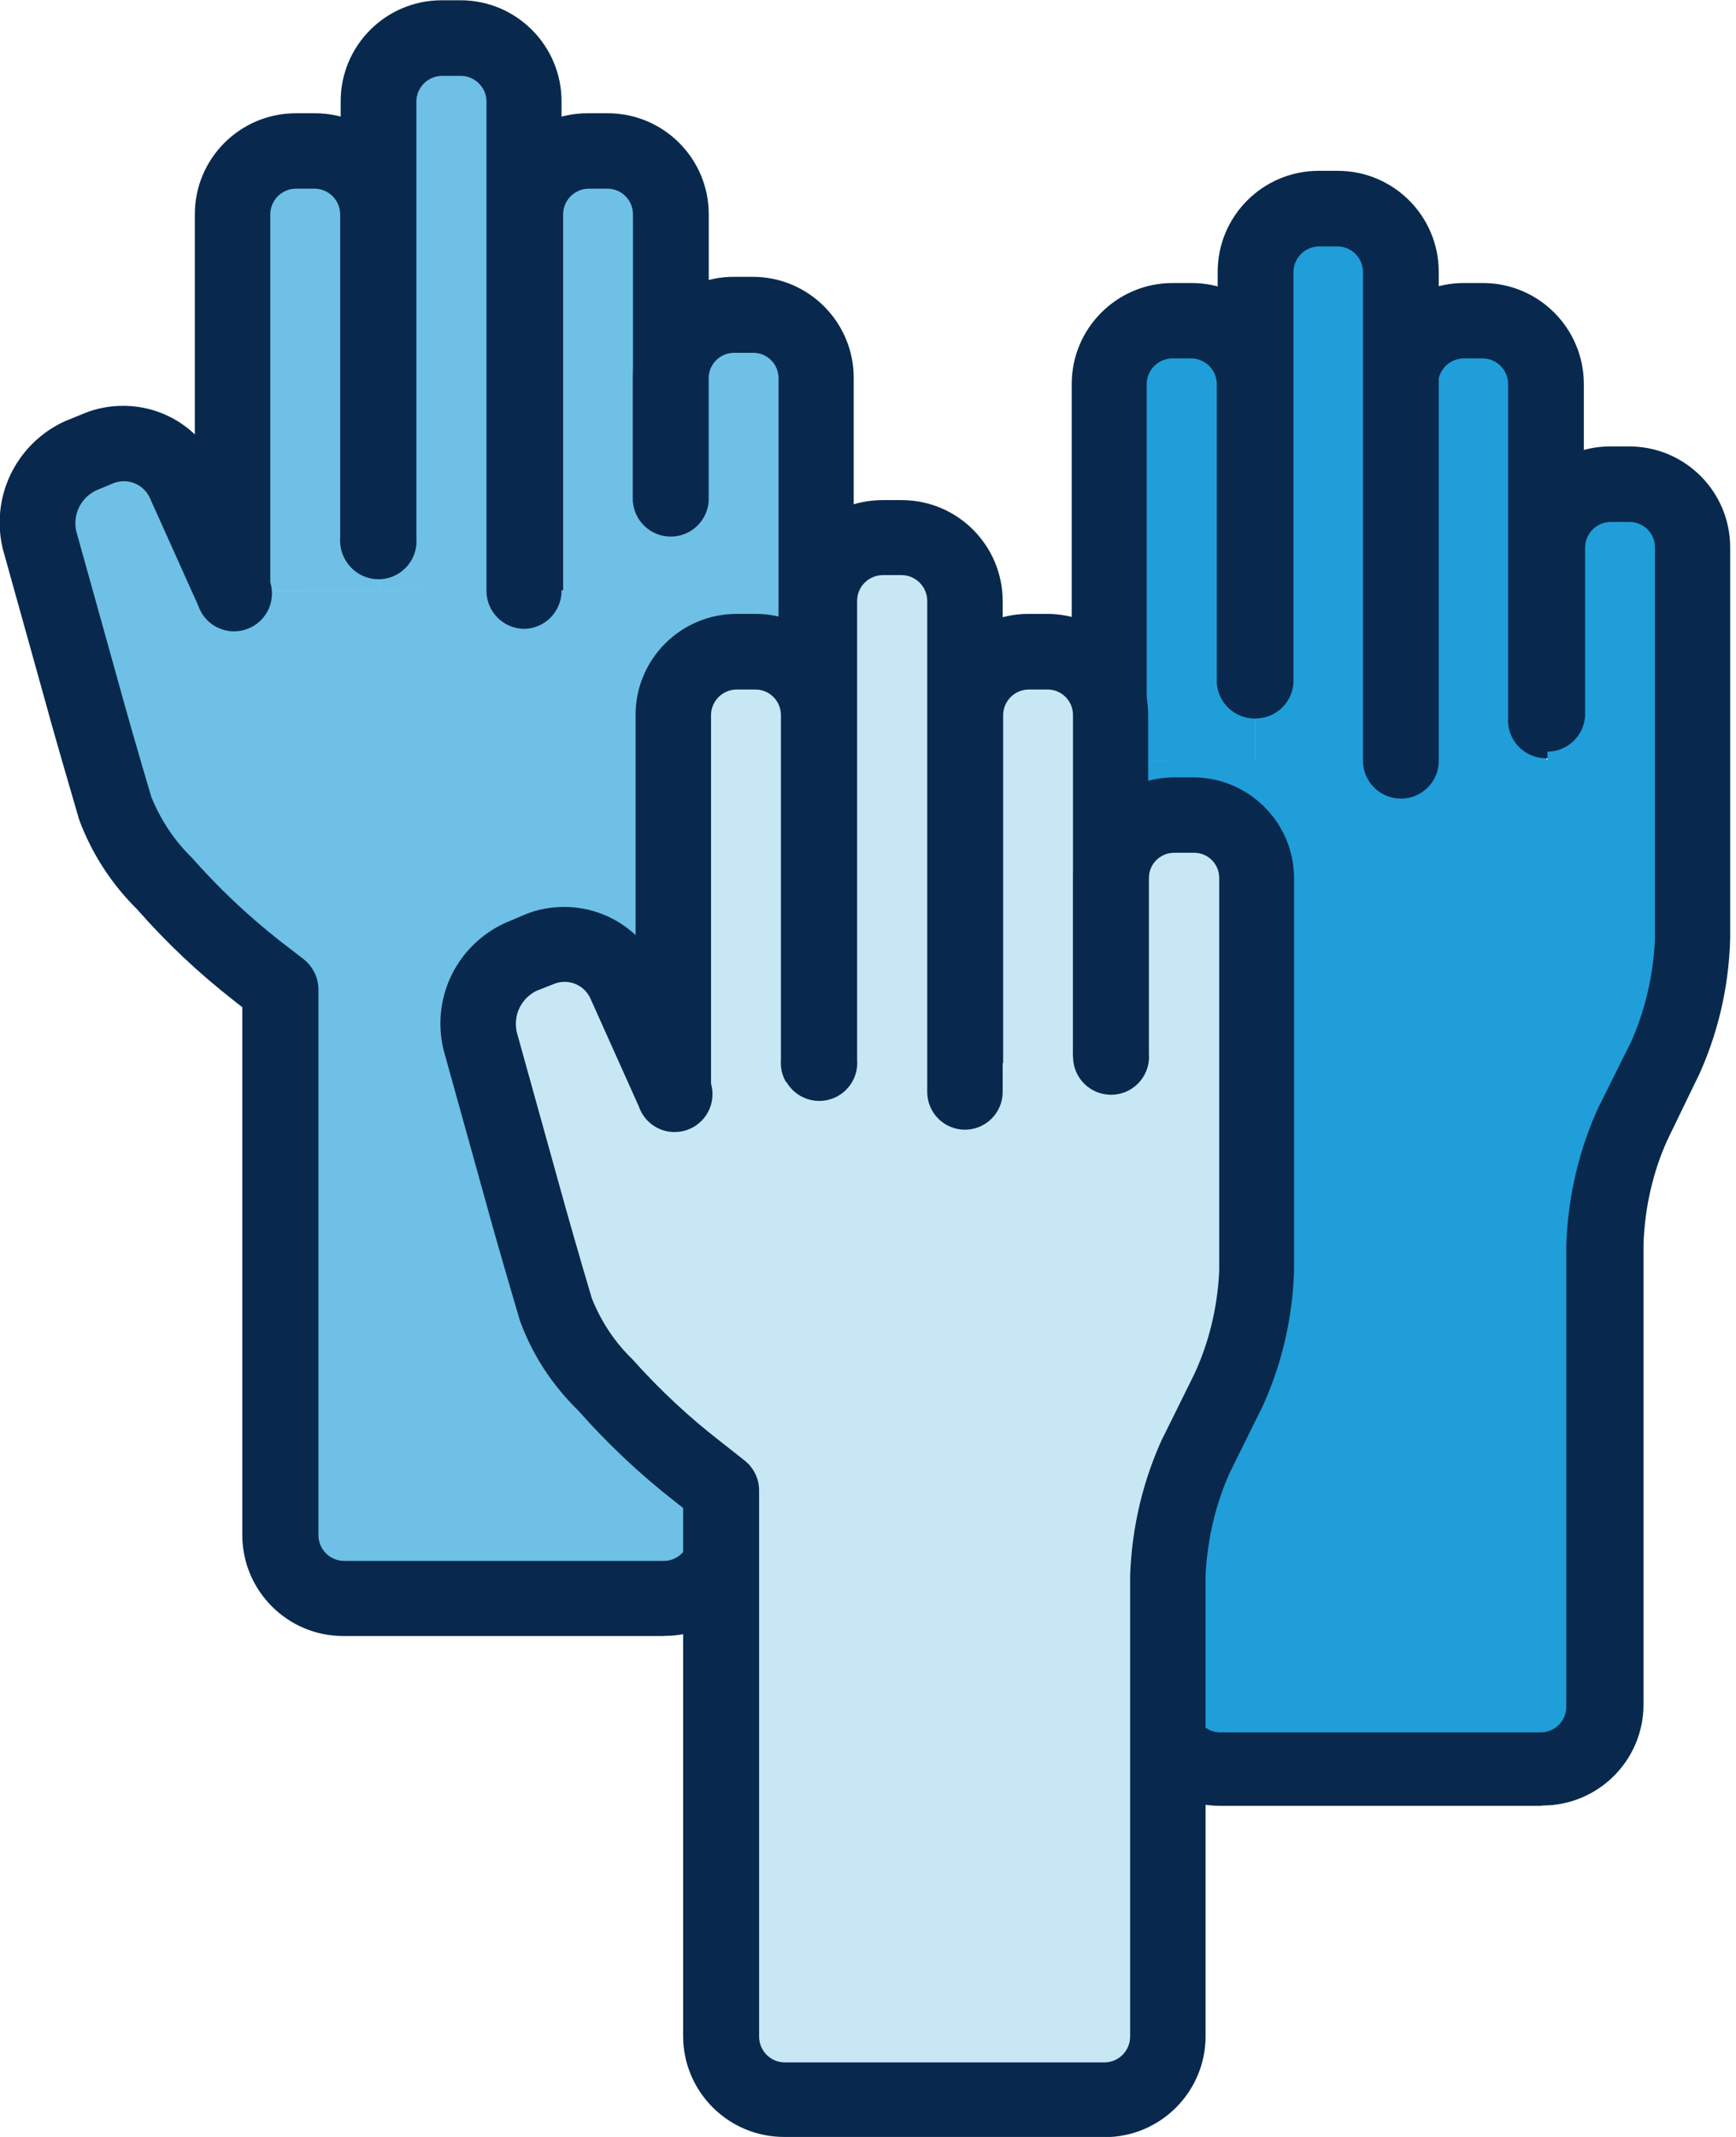
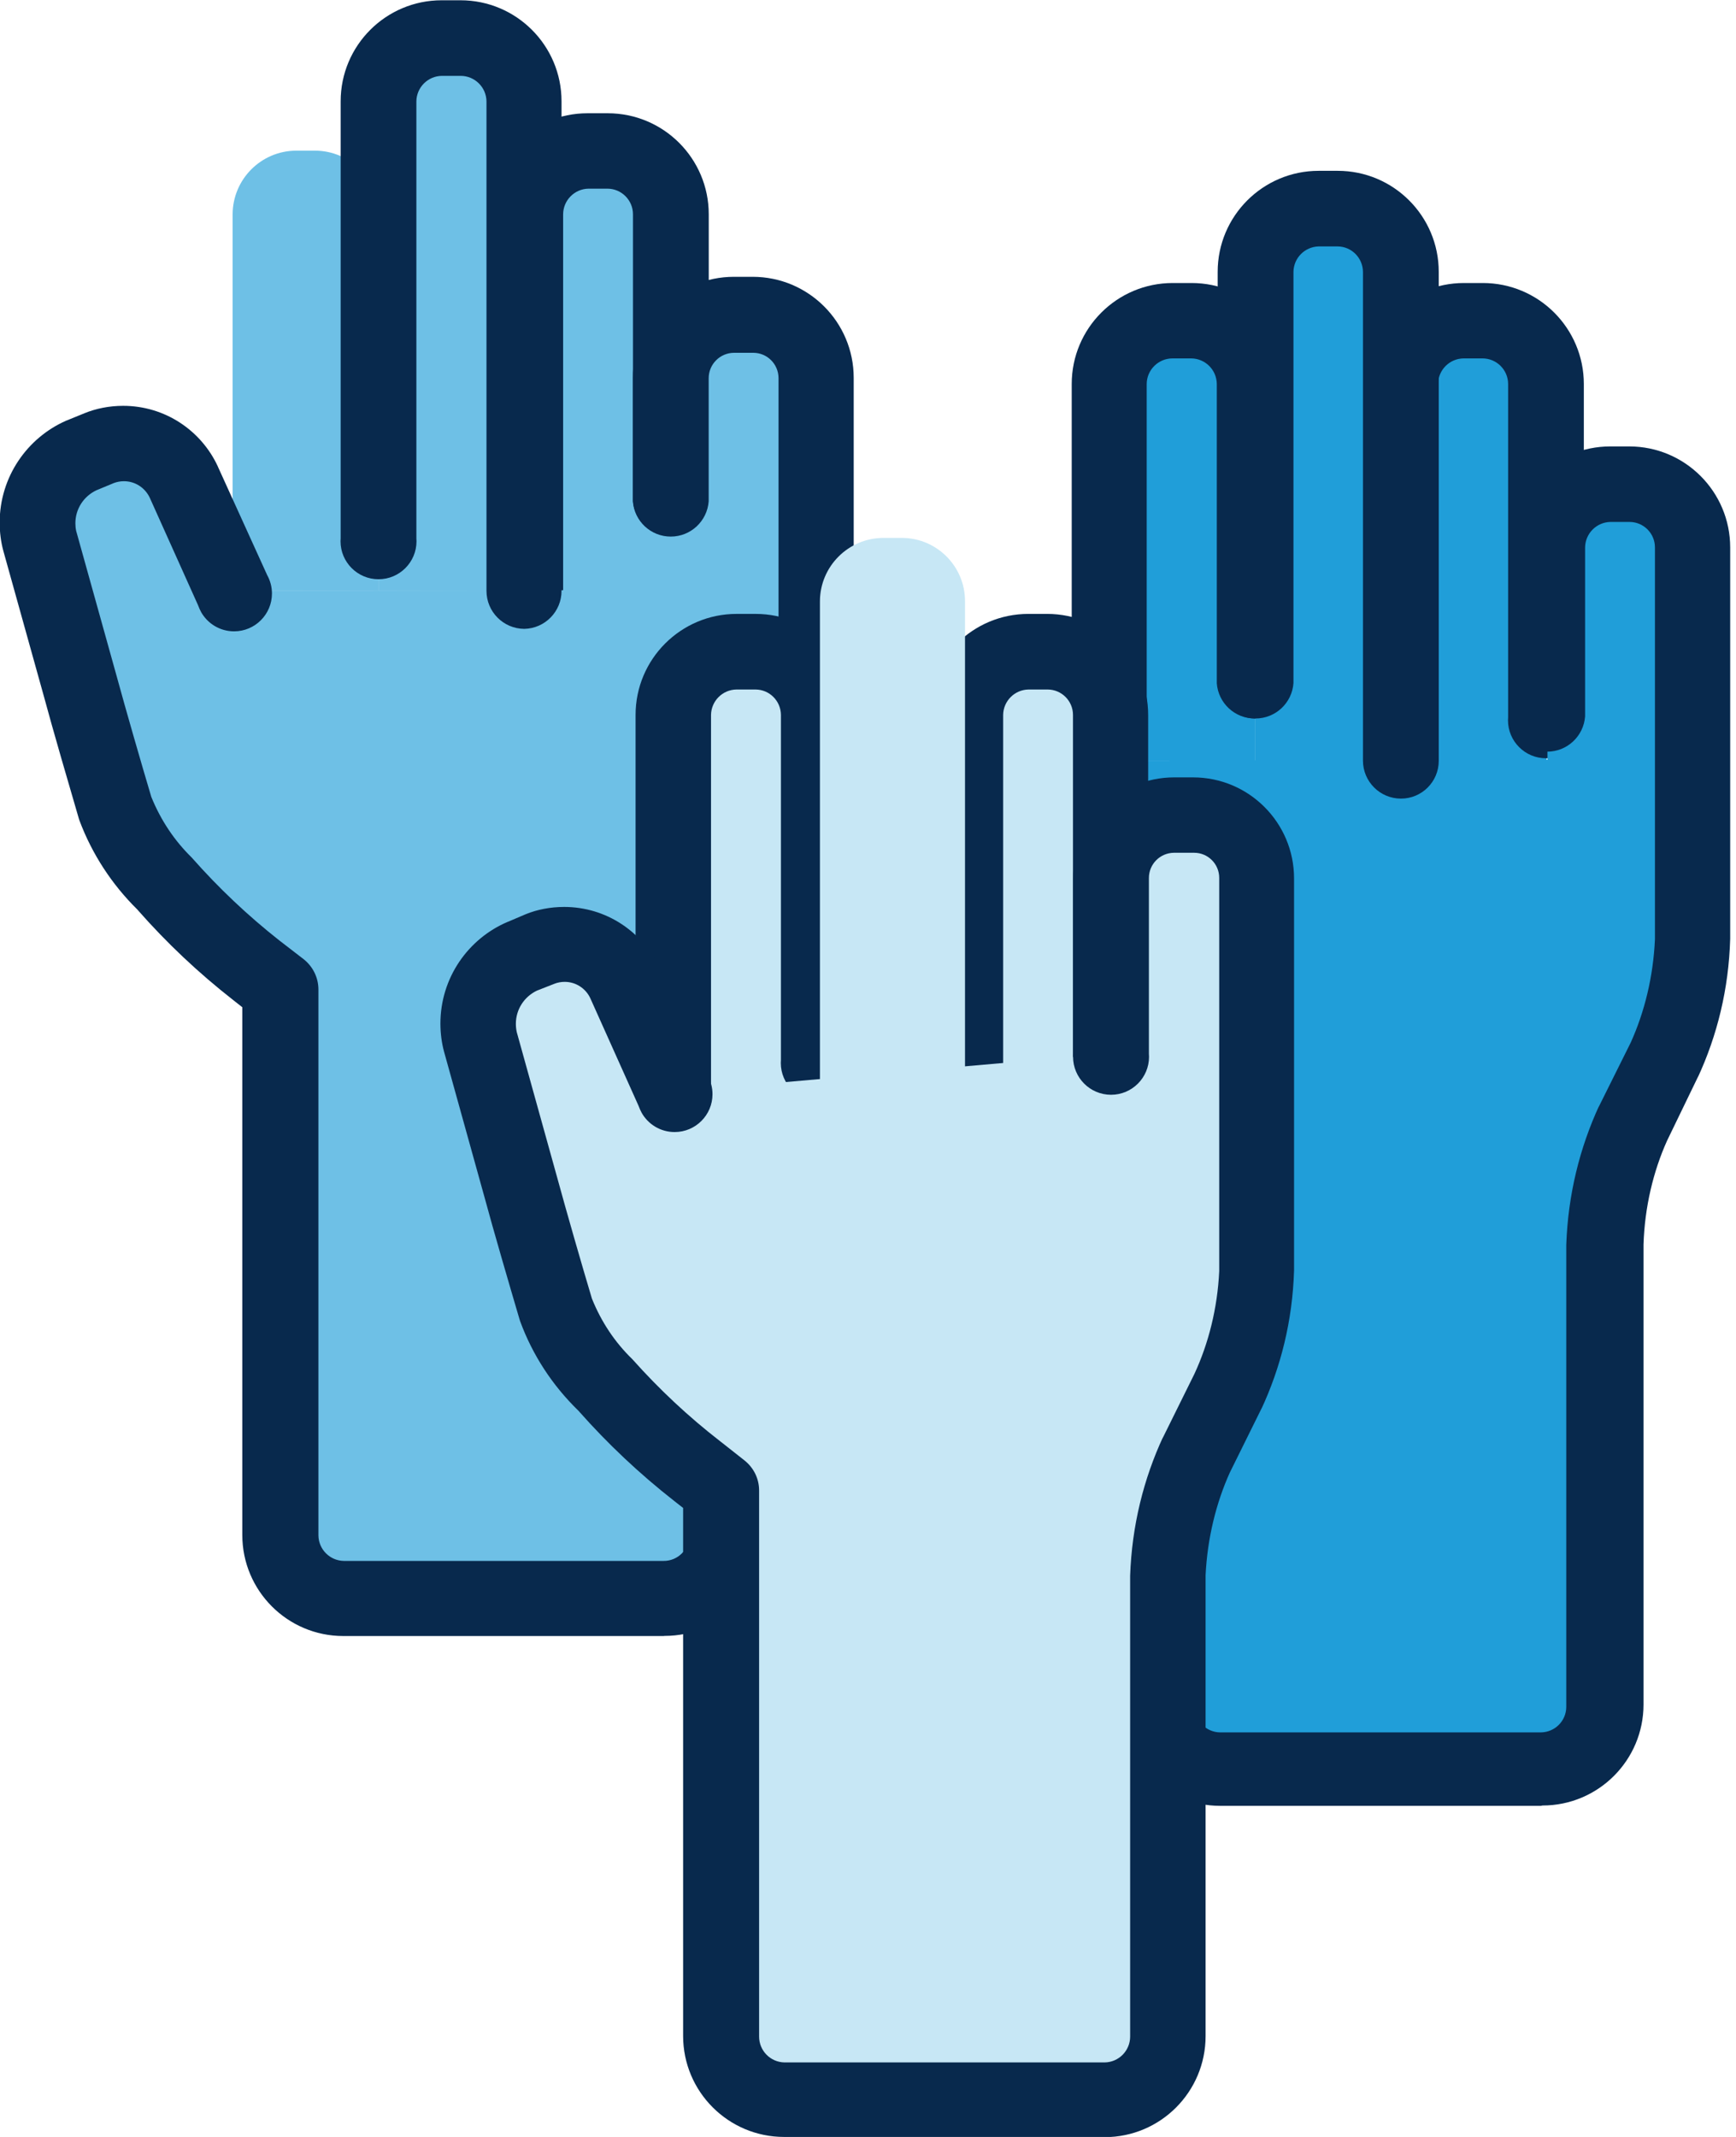
<svg xmlns="http://www.w3.org/2000/svg" version="1.1" width="26" height="32" viewBox="0 0 26 32">
  <title>sa-icon-GetInvolved</title>
  <path fill="#209ed9" d="M16.62 11.39v-5.639c0.003-0.525 0.428-0.95 0.953-0.953h0.282c0.524 0.003 0.947 0.429 0.947 0.953 0 0 0 0 0 0v0 5.639z" />
  <path fill="#08294d" d="M16.62 11.959c-0.314 0-0.569-0.255-0.569-0.569v-5.639c0-0.836 0.678-1.513 1.513-1.513v0h0.282c0.836 0 1.513 0.678 1.513 1.513v0 4.48c-0.022 0.296-0.268 0.528-0.568 0.528s-0.545-0.232-0.567-0.526l-0-0.002v-4.48c-0.002-0.211-0.171-0.381-0.381-0.384h-0.282c0 0 0 0 0 0-0.213 0-0.386 0.172-0.387 0.384v5.639c0 0.001 0 0.002 0 0.003 0 0.308-0.247 0.559-0.553 0.566h-0.001z" />
  <path fill="#209ed9" d="M20.982 11.39v-5.639c0 0 0 0 0-0 0-0.524 0.423-0.95 0.947-0.953h0.282c0.526 0.002 0.952 0.428 0.953 0.953v5.639z" />
  <path fill="#08294d" d="M20.982 11.959c-0.314 0-0.569-0.255-0.569-0.569v-5.639c0-0.836 0.678-1.513 1.513-1.513v0h0.282c0.836 0 1.513 0.678 1.513 1.513v0 4.994c0.001 0.012 0.002 0.027 0.002 0.041 0 0.314-0.255 0.569-0.569 0.569s-0.569-0.255-0.569-0.569c0-0.015 0.001-0.029 0.002-0.043l-0 0.002v-4.994c0 0 0 0 0 0 0-0.212-0.172-0.384-0.384-0.384-0.001 0-0.002 0-0.003 0h-0.281c-0.21 0.003-0.38 0.174-0.381 0.384v5.639c0 0.001 0 0.002 0 0.003 0 0.308-0.247 0.559-0.553 0.566h-0.001z" />
  <path fill="#209ed9" d="M16.62 11.39l-1.068-0.499c-0.212-0.454-0.245-0.351-0.729-0.157l-1.087-0.085c-0.484 0.194-0.139-0.505 0 0l0.605 2.17c0.139 0.502 0.375 1.323 0.527 1.816 0.17 0.444 0.42 0.822 0.735 1.135l0 0c0.517 0.577 1.086 1.089 1.703 1.537l0.031 0.021v8.173c0.003 0.522 0.425 0.945 0.947 0.95h4.792c0.524-0.002 0.947-0.427 0.947-0.95 0 0 0 0 0 0v0-6.859c0.025-0.663 0.179-1.283 0.436-1.847l-0.012 0.031 0.469-0.972c0.249-0.532 0.403-1.153 0.427-1.808l0-0.008v-5.839c-0.003-0.52-0.422-0.942-0.941-0.95h-0.282c-0.521 0.007-0.941 0.429-0.944 0.95v3.179z" />
  <path fill="#08294d" d="M23.077 27.042h-4.801c-0.836 0-1.513-0.678-1.513-1.513v0-7.9l-0.121-0.1c-0.538-0.413-1.013-0.856-1.444-1.34l-0.009-0.010c-0.377-0.378-0.672-0.837-0.858-1.349l-0.008-0.026c-0.151-0.502-0.387-1.335-0.527-1.843l-0.605-2.143c-0.016-0.050-0.025-0.107-0.025-0.166 0-0.313 0.254-0.567 0.567-0.567 0.254 0 0.468 0.167 0.541 0.396l0.001 0.004c0 0.005 0.001 0.011 0.001 0.017s-0 0.012-0.001 0.017l0-0.001 0.605 2.17c0.136 0.499 0.372 1.32 0.524 1.816v0c0.144 0.355 0.349 0.657 0.605 0.908l0 0c0.405 0.457 0.841 0.867 1.313 1.234l0.022 0.016 0.345 0.266c0.126 0.102 0.207 0.257 0.207 0.43 0 0.011-0 0.021-0.001 0.031l0-0.001v8.173c0.002 0.21 0.171 0.38 0.381 0.381h4.801c0.21-0.002 0.38-0.171 0.381-0.381v-6.92c0.026-0.75 0.201-1.453 0.495-2.089l-0.014 0.033 0.484-0.972c0.207-0.457 0.338-0.988 0.363-1.547l0-0.009v-5.86c0 0 0 0 0 0 0-0.211-0.171-0.381-0.381-0.381-0.001 0-0.002 0-0.003 0h-0.281c-0.209 0.003-0.378 0.172-0.381 0.381v2.531c-0.022 0.296-0.268 0.528-0.568 0.528s-0.545-0.232-0.567-0.526l-0-0.002v-2.53c0-0.836 0.678-1.513 1.513-1.513v0h0.282c0.836 0 1.513 0.678 1.513 1.513v0 5.86c-0.021 0.748-0.194 1.451-0.489 2.085l0.014-0.033-0.472 0.975c-0.205 0.457-0.333 0.989-0.351 1.549l-0 0.007v6.883c0 0.836-0.678 1.513-1.513 1.513v0z" />
  <path fill="#209ed9" d="M18.803 11.39v-7.319c0-0.001 0-0.002 0-0.003 0-0.526 0.425-0.953 0.95-0.956h0.285c0.517 0.007 0.934 0.422 0.944 0.937v7.341z" />
  <path fill="#08294d" d="M20.982 11.959c-0.314 0-0.569-0.255-0.569-0.569v-7.319c-0.002-0.21-0.171-0.38-0.381-0.381h-0.285c-0.207 0.007-0.372 0.174-0.375 0.381v6.16c-0.022 0.296-0.268 0.528-0.568 0.528s-0.545-0.232-0.567-0.526l-0-0.002v-6.16c0-0.836 0.678-1.513 1.513-1.513v0h0.285c0.836 0 1.513 0.678 1.513 1.513v0 7.319c0 0.001 0 0.002 0 0.003 0 0.313-0.253 0.566-0.566 0.566 0 0 0 0 0 0v0z" />
  <path fill="#6ec0e6" d="M3.484 8.848v-5.639c0.002-0.525 0.426-0.95 0.95-0.953h0.285c0.525 0.002 0.95 0.428 0.95 0.953 0 0 0 0 0 0v0 5.639z" />
-   <path fill="#08294d" d="M3.484 9.417c-0.313-0.002-0.566-0.256-0.566-0.569 0 0 0 0 0 0v0-5.639c0-0.836 0.678-1.513 1.513-1.513v0h0.285c0.836 0 1.513 0.678 1.513 1.513v0 4.843c0.001 0.012 0.002 0.027 0.002 0.041 0 0.314-0.255 0.569-0.569 0.569s-0.569-0.255-0.569-0.569c0-0.015 0.001-0.029 0.002-0.043l-0 0.002v-4.843c-0.002-0.211-0.171-0.381-0.381-0.384h-0.285c-0.21 0.003-0.38 0.174-0.381 0.384v5.639c0 0 0 0 0 0 0 0.312-0.251 0.566-0.563 0.569h-0z" />
  <path fill="#6ec0e6" d="M7.852 8.848v-5.639c0.002-0.525 0.426-0.95 0.95-0.953h0.303c0.525 0.003 0.95 0.428 0.953 0.953v5.639z" />
  <path fill="#08294d" d="M7.852 9.417c-0.313-0.002-0.566-0.256-0.566-0.569 0 0 0 0 0 0v0-5.639c0-0.836 0.678-1.513 1.513-1.513v0h0.303c0.836 0 1.513 0.678 1.513 1.513v0 4.292c-0.022 0.296-0.268 0.528-0.568 0.528s-0.545-0.232-0.567-0.526l-0-0.002v-4.292c0-0.212-0.172-0.384-0.384-0.384v0h-0.281c-0.21 0.003-0.38 0.174-0.381 0.384v5.639c0 0 0 0 0 0 0 0.313-0.253 0.567-0.566 0.569h-0z" />
  <path fill="#6ec0e6" d="M3.484 8.848l-0.739-1.616c-0.162-0.338-0.502-0.567-0.895-0.567-0.129 0-0.252 0.025-0.365 0.069l0.007-0.002-0.263 0.106c-0.389 0.175-0.656 0.559-0.656 1.005 0 0.089 0.011 0.175 0.031 0.258l-0.002-0.008 0.605 2.17c0.142 0.505 0.378 1.326 0.527 1.816 0.168 0.444 0.418 0.823 0.735 1.135l0 0c0.518 0.58 1.086 1.095 1.704 1.547l0.031 0.021v8.173c0.002 0.524 0.427 0.947 0.95 0.947 0 0 0 0 0 0h4.782c0 0 0 0 0 0 0.524 0 0.95-0.423 0.953-0.947v-6.856c0.024-0.662 0.177-1.283 0.433-1.847l-0.012 0.031 0.481-0.972c0.246-0.533 0.4-1.153 0.424-1.807l0-0.009v-5.839c-0.003-0.524-0.427-0.947-0.95-0.95h-0.273c-0.522 0.005-0.944 0.428-0.947 0.95v3.179z" />
  <path fill="#08294d" d="M9.937 24.499h-4.795c-0.836 0-1.513-0.678-1.513-1.513v0-7.903l-0.127-0.1c-0.534-0.417-1.006-0.864-1.434-1.35l-0.010-0.012c-0.38-0.374-0.679-0.829-0.869-1.337l-0.008-0.025c-0.148-0.505-0.39-1.335-0.527-1.843l-0.605-2.17c-0.034-0.126-0.054-0.271-0.054-0.42 0-0.683 0.411-1.271 0.999-1.528l0.011-0.004 0.26-0.106c0.171-0.070 0.37-0.111 0.579-0.111 0.629 0 1.17 0.371 1.418 0.907l0.004 0.010 0.736 1.619c0.044 0.079 0.071 0.173 0.071 0.274 0 0.313-0.254 0.567-0.567 0.567-0.213 0-0.398-0.117-0.495-0.29l-0.001-0.003c-0.014-0.025-0.028-0.056-0.040-0.088l-0.002-0.006-0.726-1.616c-0.070-0.146-0.216-0.245-0.386-0.245-0.054 0-0.105 0.010-0.153 0.028l0.003-0.001-0.263 0.109c-0.187 0.089-0.314 0.276-0.314 0.494 0 0.040 0.004 0.078 0.012 0.115l-0.001-0.004 0.605 2.17c0.136 0.499 0.372 1.317 0.521 1.816v0c0.144 0.355 0.349 0.657 0.605 0.908l0 0c0.406 0.46 0.843 0.872 1.314 1.243l0.021 0.016 0.345 0.266c0.133 0.107 0.218 0.27 0.218 0.452 0 0.001 0 0.001 0 0.002v-0 8.173c0.003 0.209 0.172 0.378 0.381 0.381h4.789c0.001 0 0.002 0 0.003 0 0.211 0 0.381-0.171 0.381-0.381 0 0 0 0 0 0v0-6.892c0.028-0.745 0.202-1.442 0.495-2.073l-0.014 0.033 0.493-0.972c0.209-0.454 0.34-0.982 0.363-1.538l0-0.008v-5.884c-0.002-0.208-0.17-0.376-0.378-0.376-0.005 0-0.011 0-0.016 0l0.001-0h-0.272c-0.211 0-0.381 0.171-0.381 0.381v0 1.843c-0.022 0.296-0.268 0.528-0.568 0.528s-0.545-0.232-0.567-0.526l-0-0.002v-1.849c0-0.836 0.678-1.513 1.513-1.513v0h0.281c0.836 0 1.513 0.678 1.513 1.513v0 5.866c-0.023 0.749-0.198 1.451-0.495 2.085l0.014-0.032-0.475 0.978c-0.209 0.454-0.34 0.982-0.363 1.538l-0 0.008v6.883c0 0.836-0.678 1.513-1.513 1.513v0z" />
  <path fill="#6ec0e6" d="M5.669 8.848v-7.331c0.003-0.522 0.425-0.945 0.947-0.95h0.282c0 0 0 0 0 0 0.526 0 0.952 0.425 0.953 0.95v7.331z" />
  <path fill="#08294d" d="M7.852 9.417c-0.313-0.002-0.566-0.256-0.566-0.569 0 0 0 0 0 0v0-7.331c-0.003-0.211-0.176-0.381-0.387-0.381-0 0-0 0-0 0h-0.282c-0.209 0.003-0.378 0.172-0.381 0.381v6.547c0.001 0.012 0.002 0.027 0.002 0.041 0 0.314-0.255 0.569-0.569 0.569s-0.569-0.255-0.569-0.569c0-0.015 0.001-0.029 0.002-0.043l-0 0.002v-6.547c0-0.836 0.678-1.513 1.513-1.513v0h0.282c0.836 0 1.513 0.678 1.513 1.513v0 7.331c0 0 0 0 0 0 0 0.31-0.248 0.562-0.556 0.569h-0.001z" />
  <path fill="#c7e7f5" d="M10.085 16.62v-5.642c0.003-0.524 0.427-0.947 0.95-0.95h0.285c0.001 0 0.002 0 0.003 0 0.526 0 0.953 0.425 0.956 0.95v5.173z" />
  <path fill="#08294d" d="M10.085 16.917c-0.313 0-0.566-0.253-0.566-0.566v0-5.645c0-0.836 0.678-1.513 1.513-1.513v0h0.285c0.836 0 1.513 0.678 1.513 1.513v0 5.17c0.001 0.012 0.002 0.027 0.002 0.041 0 0.314-0.255 0.569-0.569 0.569s-0.569-0.255-0.569-0.569c0-0.015 0.001-0.029 0.002-0.043l-0 0.002v-5.17c-0.002-0.21-0.171-0.38-0.381-0.381h-0.285c-0.209 0.003-0.378 0.172-0.381 0.381v5.645c-0.002 0.311-0.252 0.563-0.563 0.566h-0z" />
  <path fill="#c7e7f5" d="M14.453 16.351v-5.645c0.003-0.524 0.427-0.947 0.95-0.95h0.282c0.525 0.002 0.95 0.426 0.953 0.95v5.645z" />
  <path fill="#08294d" d="M16.639 16.917c0 0 0 0 0 0-0.313 0-0.567-0.253-0.569-0.566v-5.645c0 0 0 0 0 0 0-0.211-0.171-0.381-0.381-0.381-0.001 0-0.002 0-0.003 0h-0.281c-0.209 0.003-0.378 0.172-0.381 0.381v5.645c-0.022 0.296-0.268 0.528-0.568 0.528s-0.545-0.232-0.567-0.526l-0-0.002v-5.645c0-0.836 0.678-1.513 1.513-1.513v0h0.281c0.836 0 1.513 0.678 1.513 1.513v0 5.645c0 0 0 0 0 0 0 0.309-0.248 0.561-0.556 0.566h-0z" />
  <path fill="#c7e7f5" d="M10.085 16.351l-0.726-1.622c-0.161-0.344-0.504-0.577-0.902-0.577-0.131 0-0.256 0.025-0.37 0.071l0.007-0.002-0.263 0.109c-0.391 0.172-0.66 0.556-0.66 1.003 0 0.095 0.012 0.188 0.035 0.276l-0.002-0.008 0.605 2.176c0.142 0.502 0.378 1.326 0.527 1.816 0.167 0.44 0.413 0.815 0.723 1.126l-0-0c0.518 0.578 1.086 1.092 1.704 1.543l0.031 0.022v8.173c0.002 0.525 0.426 0.95 0.95 0.953h4.798c0.525-0.002 0.95-0.428 0.95-0.953 0 0 0 0 0 0v0-6.862c0.023-0.662 0.176-1.283 0.433-1.846l-0.012 0.030 0.481-0.972c0.25-0.532 0.404-1.154 0.424-1.809l0-0.007v-5.839c0 0 0 0 0 0 0-0.526-0.425-0.952-0.95-0.953h-0.282c-0.524 0.003-0.947 0.429-0.947 0.953 0 0 0 0 0 0v0 2.624z" />
  <path fill="#08294d" d="M16.542 32h-4.798c-0.836 0-1.513-0.678-1.513-1.513v0-7.906l-0.124-0.097c-0.534-0.418-1.007-0.865-1.437-1.351l-0.010-0.011c-0.383-0.372-0.683-0.827-0.87-1.337l-0.008-0.025c-0.148-0.502-0.39-1.329-0.527-1.837l-0.605-2.176c-0.034-0.126-0.054-0.27-0.054-0.419 0-0.684 0.414-1.271 1.006-1.523l0.011-0.004 0.263-0.112c0.17-0.069 0.367-0.108 0.573-0.108 0.629 0 1.171 0.37 1.421 0.904l0.004 0.010 0.726 1.616c0.044 0.079 0.071 0.173 0.071 0.274 0 0.313-0.254 0.567-0.567 0.567-0.213 0-0.398-0.117-0.495-0.29l-0.001-0.003c-0.014-0.025-0.028-0.056-0.040-0.088l-0.002-0.006-0.726-1.619c-0.069-0.145-0.215-0.243-0.383-0.243-0.055 0-0.107 0.010-0.155 0.029l0.003-0.001-0.263 0.103c-0.189 0.090-0.316 0.279-0.316 0.498 0 0.043 0.005 0.085 0.014 0.126l-0.001-0.004 0.605 2.176c0.136 0.499 0.372 1.32 0.521 1.816v0c0.143 0.355 0.348 0.658 0.605 0.907l0.001 0.001c0.405 0.454 0.842 0.862 1.313 1.227l0.022 0.017 0.345 0.272c0.133 0.106 0.218 0.268 0.218 0.449 0 0.002 0 0.003-0 0.005v-0 8.173c0 0 0 0 0 0 0 0.212 0.17 0.384 0.381 0.387h4.795c0.211-0.003 0.381-0.176 0.381-0.387 0-0 0-0 0-0v0-6.901c0.026-0.748 0.201-1.449 0.495-2.082l-0.014 0.033 0.481-0.972c0.211-0.454 0.346-0.983 0.372-1.54l0-0.009v-5.872c0-0.003 0-0.006 0-0.009 0-0.207-0.168-0.375-0.375-0.375-0 0-0 0-0 0h-0.303c-0.208 0.002-0.375 0.17-0.375 0.378 0 0.002 0 0.004 0 0.006v-0 2.63c0.001 0.012 0.002 0.027 0.002 0.041 0 0.314-0.255 0.569-0.569 0.569s-0.569-0.255-0.569-0.569c0-0.015 0.001-0.029 0.002-0.043l-0 0.002v-2.63c0-0.836 0.678-1.513 1.513-1.513v0h0.282c0.836 0 1.513 0.678 1.513 1.513v0 5.872c-0.023 0.749-0.198 1.451-0.495 2.085l0.014-0.032-0.481 0.972c-0.205 0.454-0.336 0.982-0.363 1.537l-0 0.010v6.886c0 0.002 0 0.004 0 0.006 0 0.835-0.676 1.512-1.51 1.513h-0z" />
  <path fill="#c7e7f5" d="M12.28 16.351v-7.349c0.003-0.522 0.426-0.944 0.947-0.947h0.288c0.519 0.005 0.938 0.427 0.938 0.947 0 0 0 0 0 0v0 7.349z" />
-   <path fill="#08294d" d="M14.453 16.917c-0.313 0-0.566-0.253-0.566-0.566v0-7.349c0-0.001 0-0.002 0-0.003 0-0.212-0.17-0.384-0.381-0.387h-0.288c-0.21 0.003-0.38 0.174-0.381 0.384v6.88c0.001 0.012 0.002 0.027 0.002 0.041 0 0.314-0.255 0.569-0.569 0.569s-0.569-0.255-0.569-0.569c0-0.015 0.001-0.029 0.002-0.043l-0 0.002v-6.874c0-0.836 0.678-1.513 1.513-1.513v0h0.288c0.836 0 1.513 0.678 1.513 1.513v0 7.349c0 0 0 0 0 0 0 0.312-0.252 0.564-0.563 0.566h-0z" />
</svg>